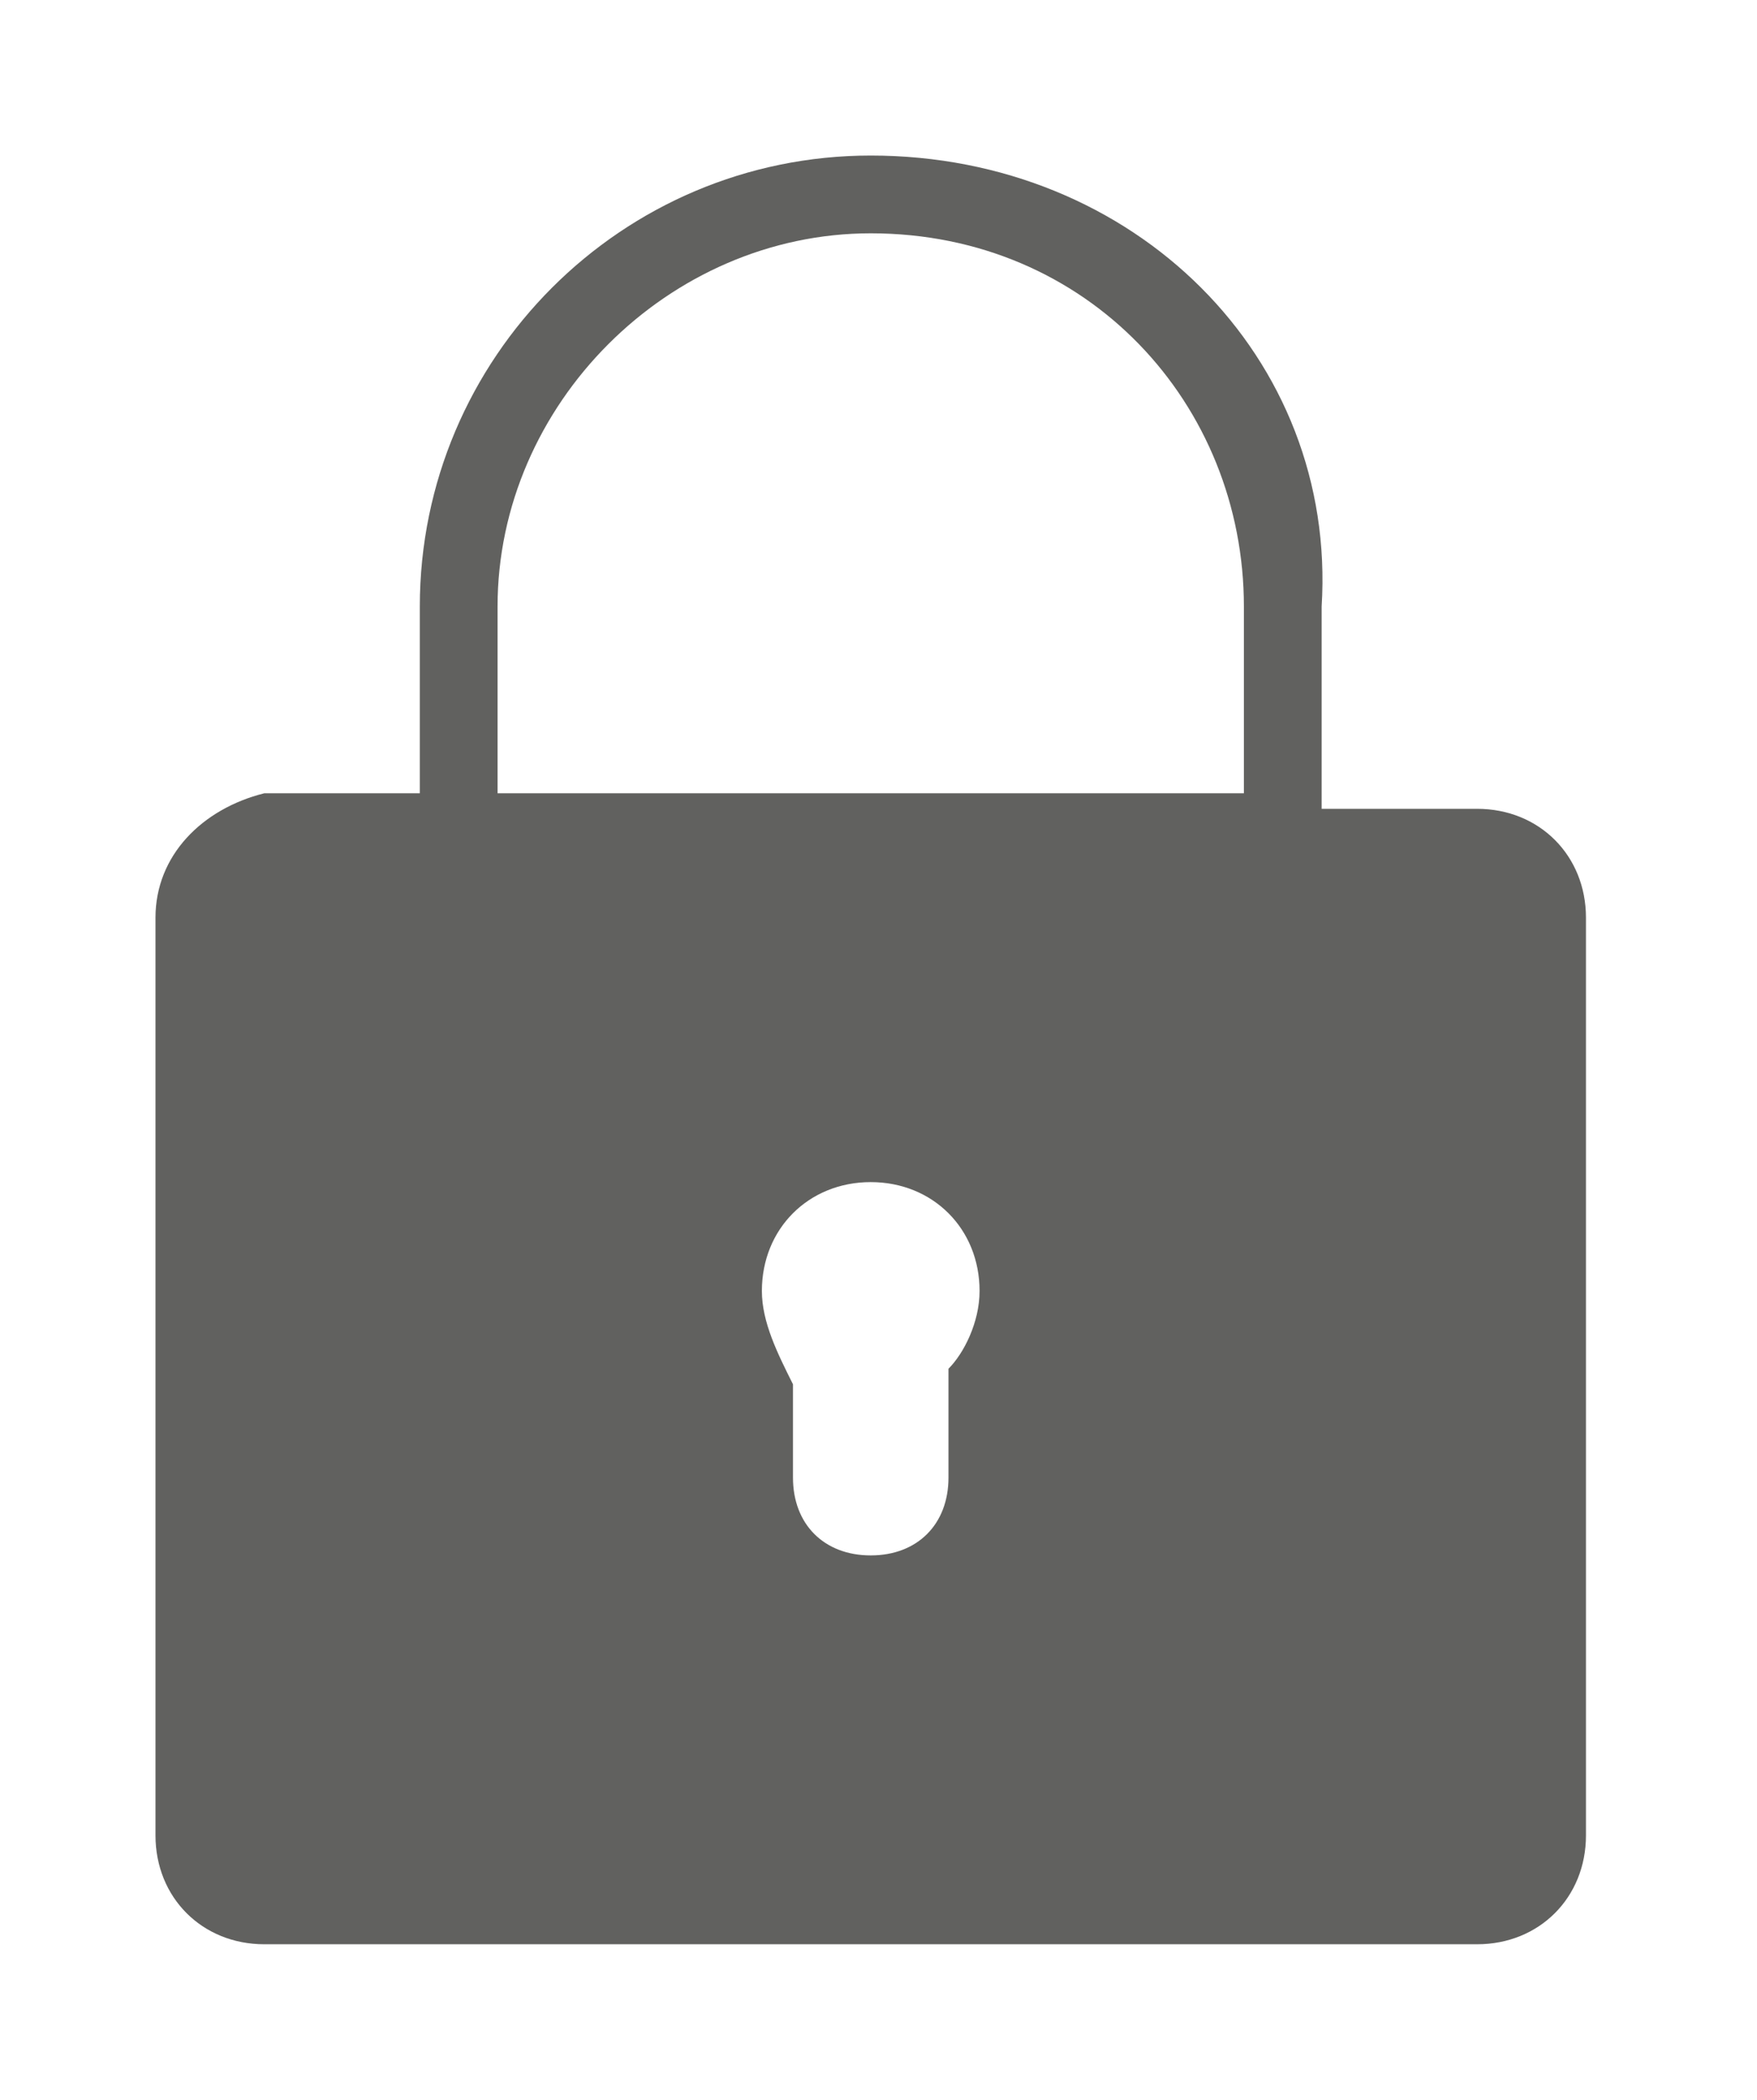
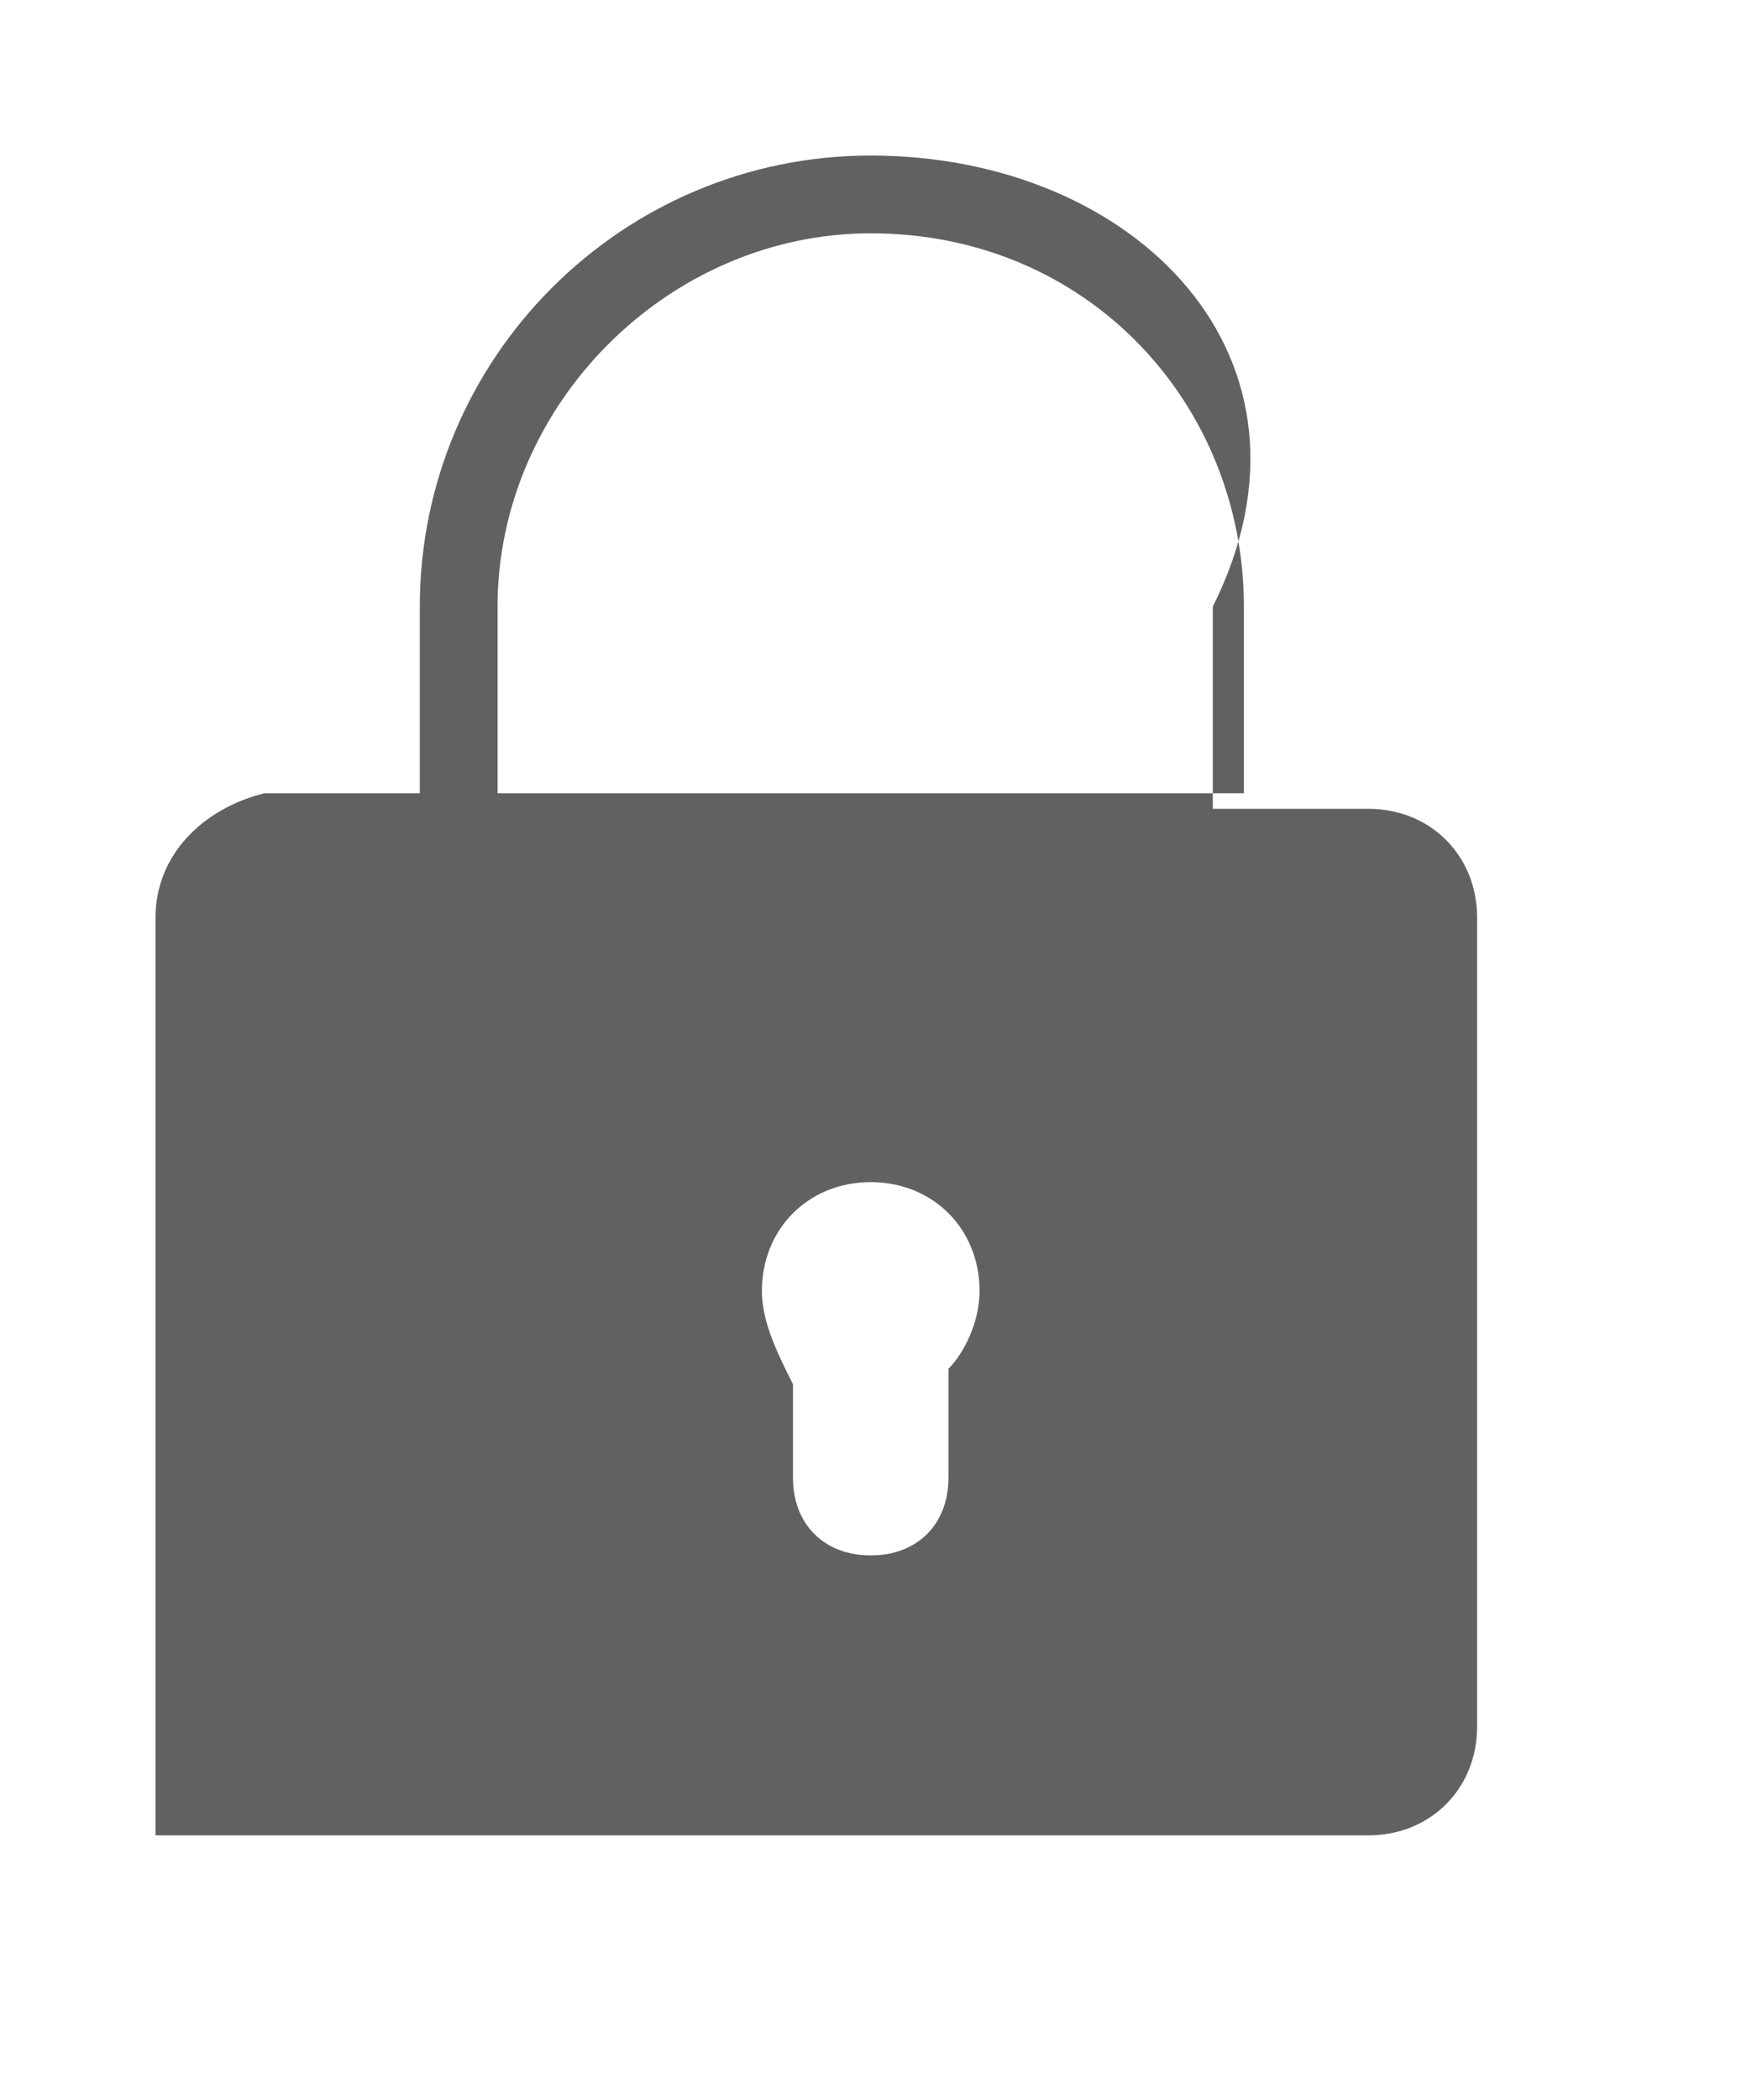
<svg xmlns="http://www.w3.org/2000/svg" version="1.1" id="Layer_1" x="0px" y="0px" viewBox="0 0 11.3 13.5" style="enable-background:new 0 0 11.3 13.5;" xml:space="preserve">
  <style type="text/css"> .st0{fill:#61615F;} </style>
-   <path class="st0" d="M5.6,1C4,1,2.7,2.3,2.7,3.9v1.2h-1C1.3,5.2,1,5.5,1,5.9v5.9c0,0.4,0.3,0.7,0.7,0.7h7.8c0.4,0,0.7-0.3,0.7-0.7 V5.9c0-0.4-0.3-0.7-0.7-0.7h-1V3.9C8.6,2.3,7.3,1,5.6,1 M5.6,1.5c1.4,0,2.4,1.1,2.4,2.4v1.2H3.2V3.9C3.2,2.6,4.3,1.5,5.6,1.5 M5.6,7.6c0.4,0,0.7,0.3,0.7,0.7c0,0.2-0.1,0.4-0.2,0.5v0.7c0,0.3-0.2,0.5-0.5,0.5c-0.3,0-0.5-0.2-0.5-0.5V8.9 C5,8.7,4.9,8.5,4.9,8.3C4.9,7.9,5.2,7.6,5.6,7.6" />
+   <path class="st0" d="M5.6,1C4,1,2.7,2.3,2.7,3.9v1.2h-1C1.3,5.2,1,5.5,1,5.9v5.9h7.8c0.4,0,0.7-0.3,0.7-0.7 V5.9c0-0.4-0.3-0.7-0.7-0.7h-1V3.9C8.6,2.3,7.3,1,5.6,1 M5.6,1.5c1.4,0,2.4,1.1,2.4,2.4v1.2H3.2V3.9C3.2,2.6,4.3,1.5,5.6,1.5 M5.6,7.6c0.4,0,0.7,0.3,0.7,0.7c0,0.2-0.1,0.4-0.2,0.5v0.7c0,0.3-0.2,0.5-0.5,0.5c-0.3,0-0.5-0.2-0.5-0.5V8.9 C5,8.7,4.9,8.5,4.9,8.3C4.9,7.9,5.2,7.6,5.6,7.6" />
</svg>